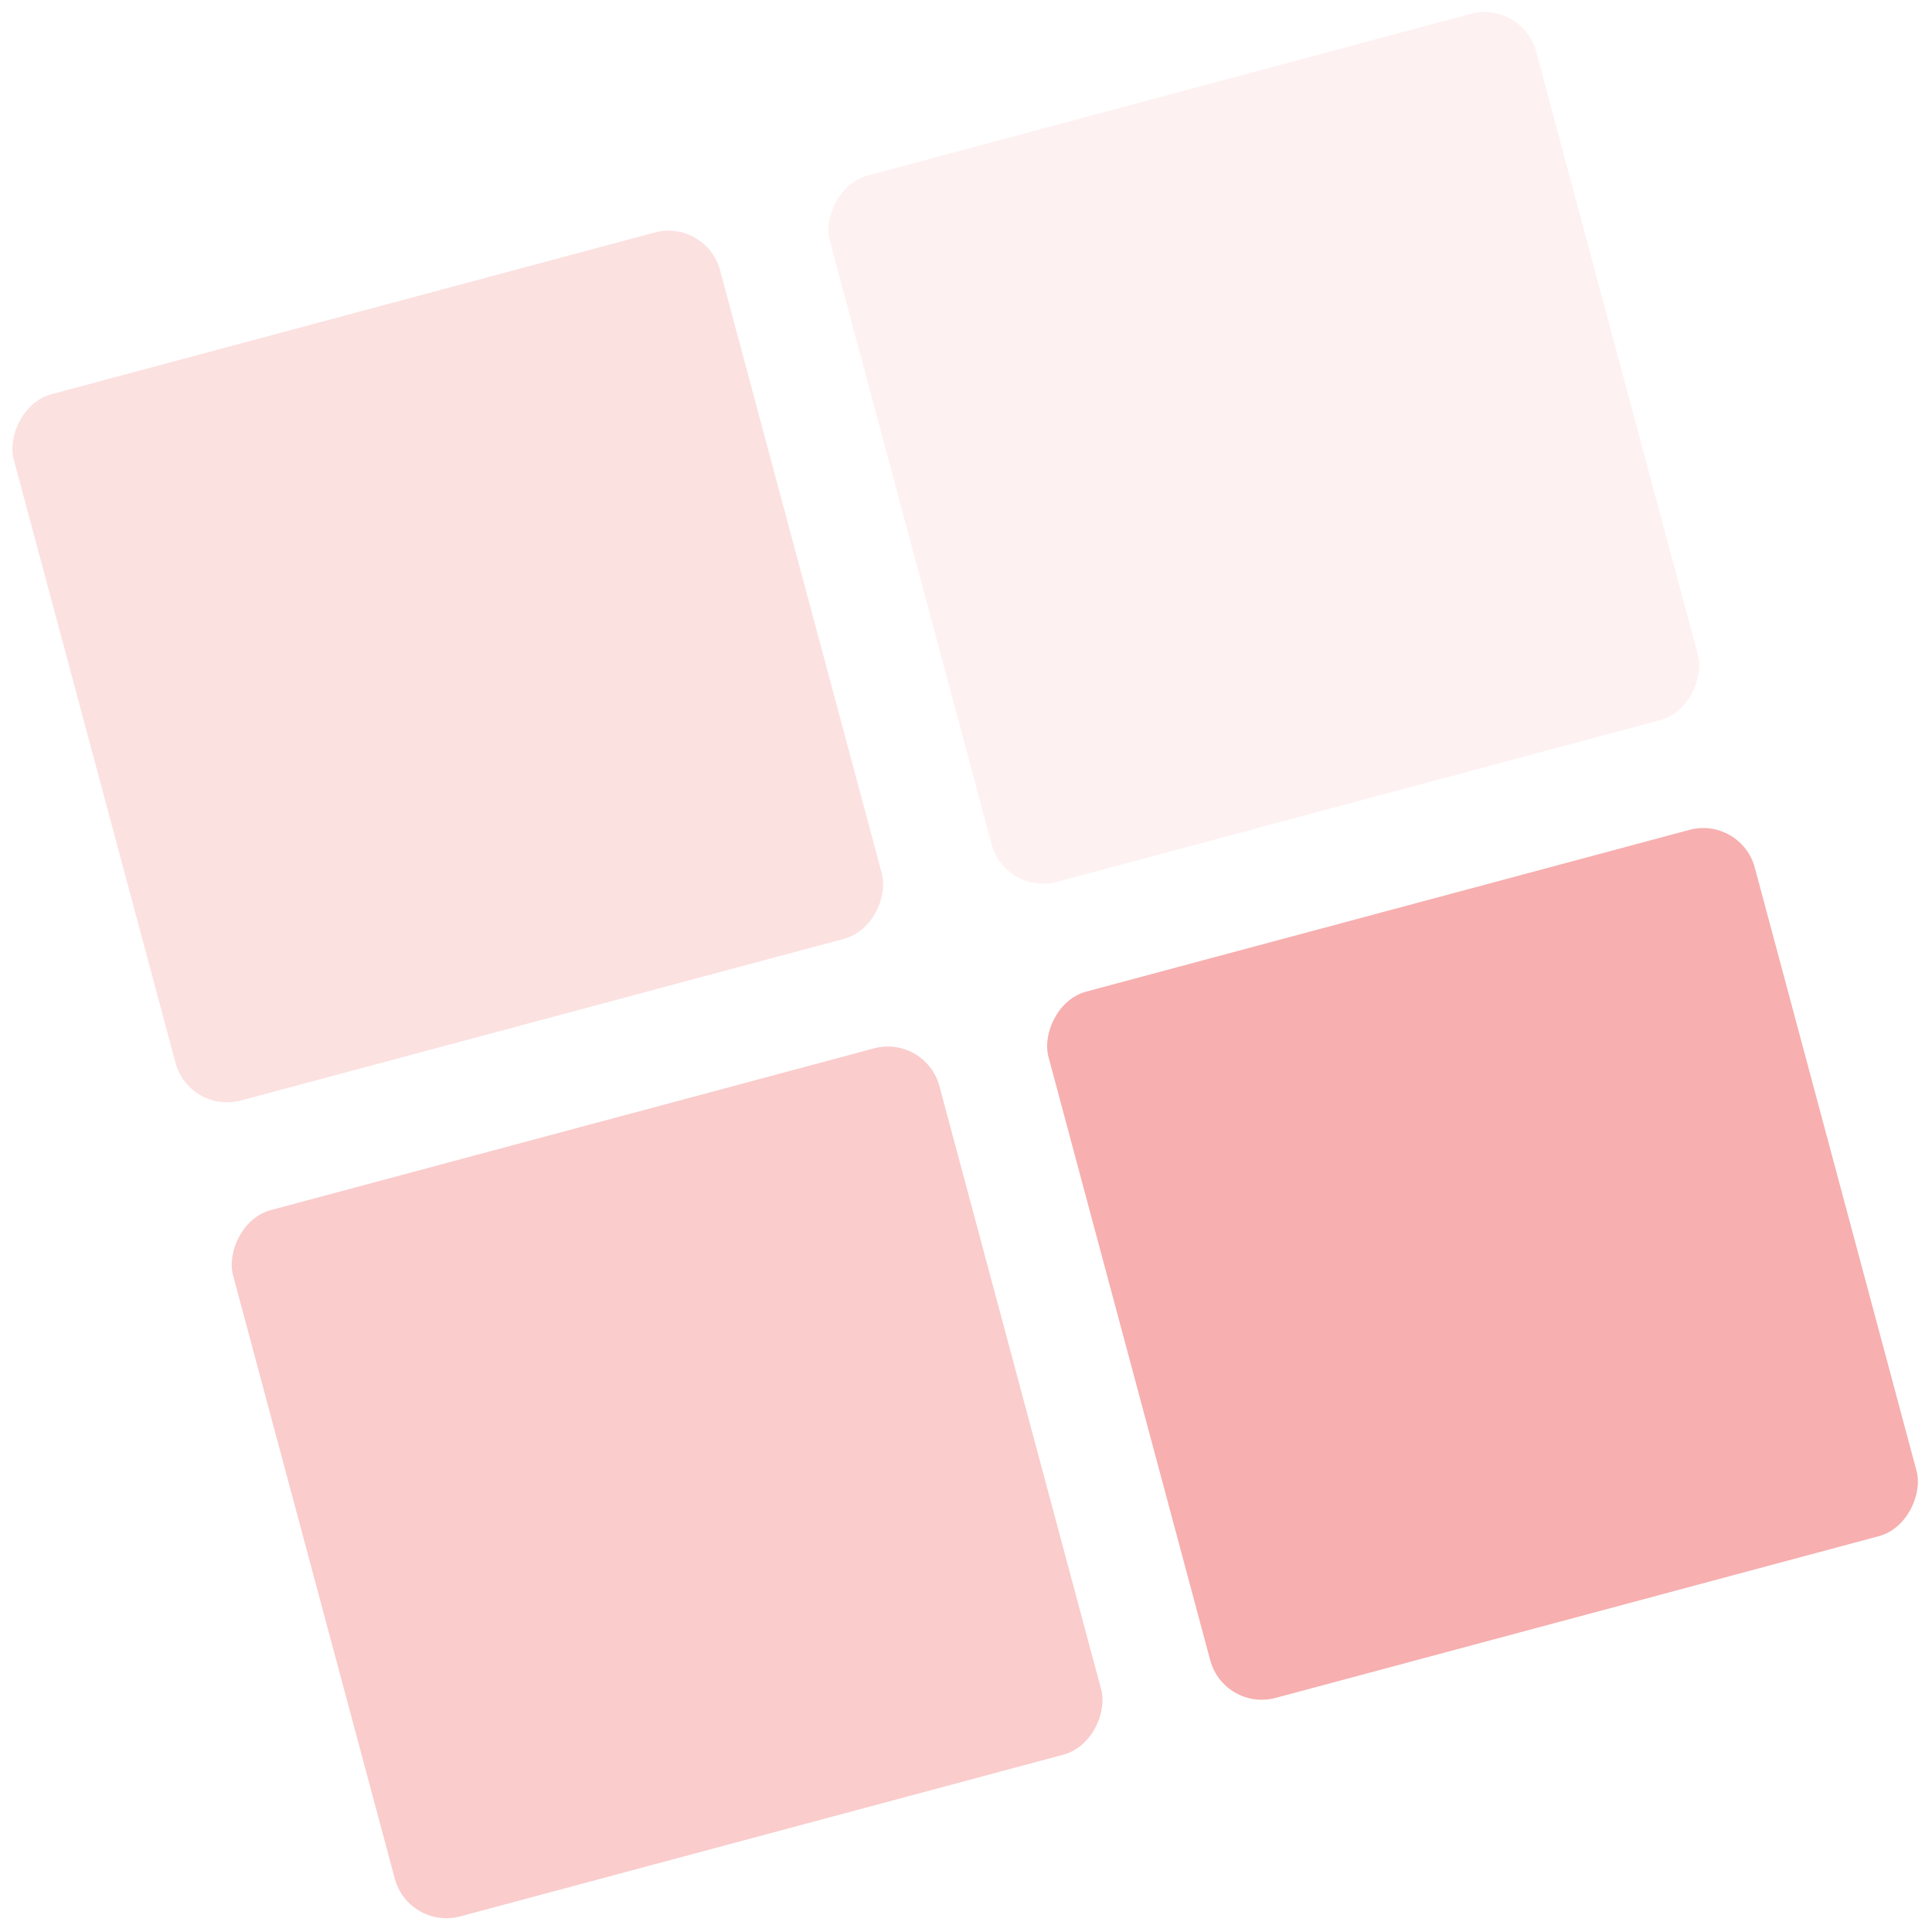
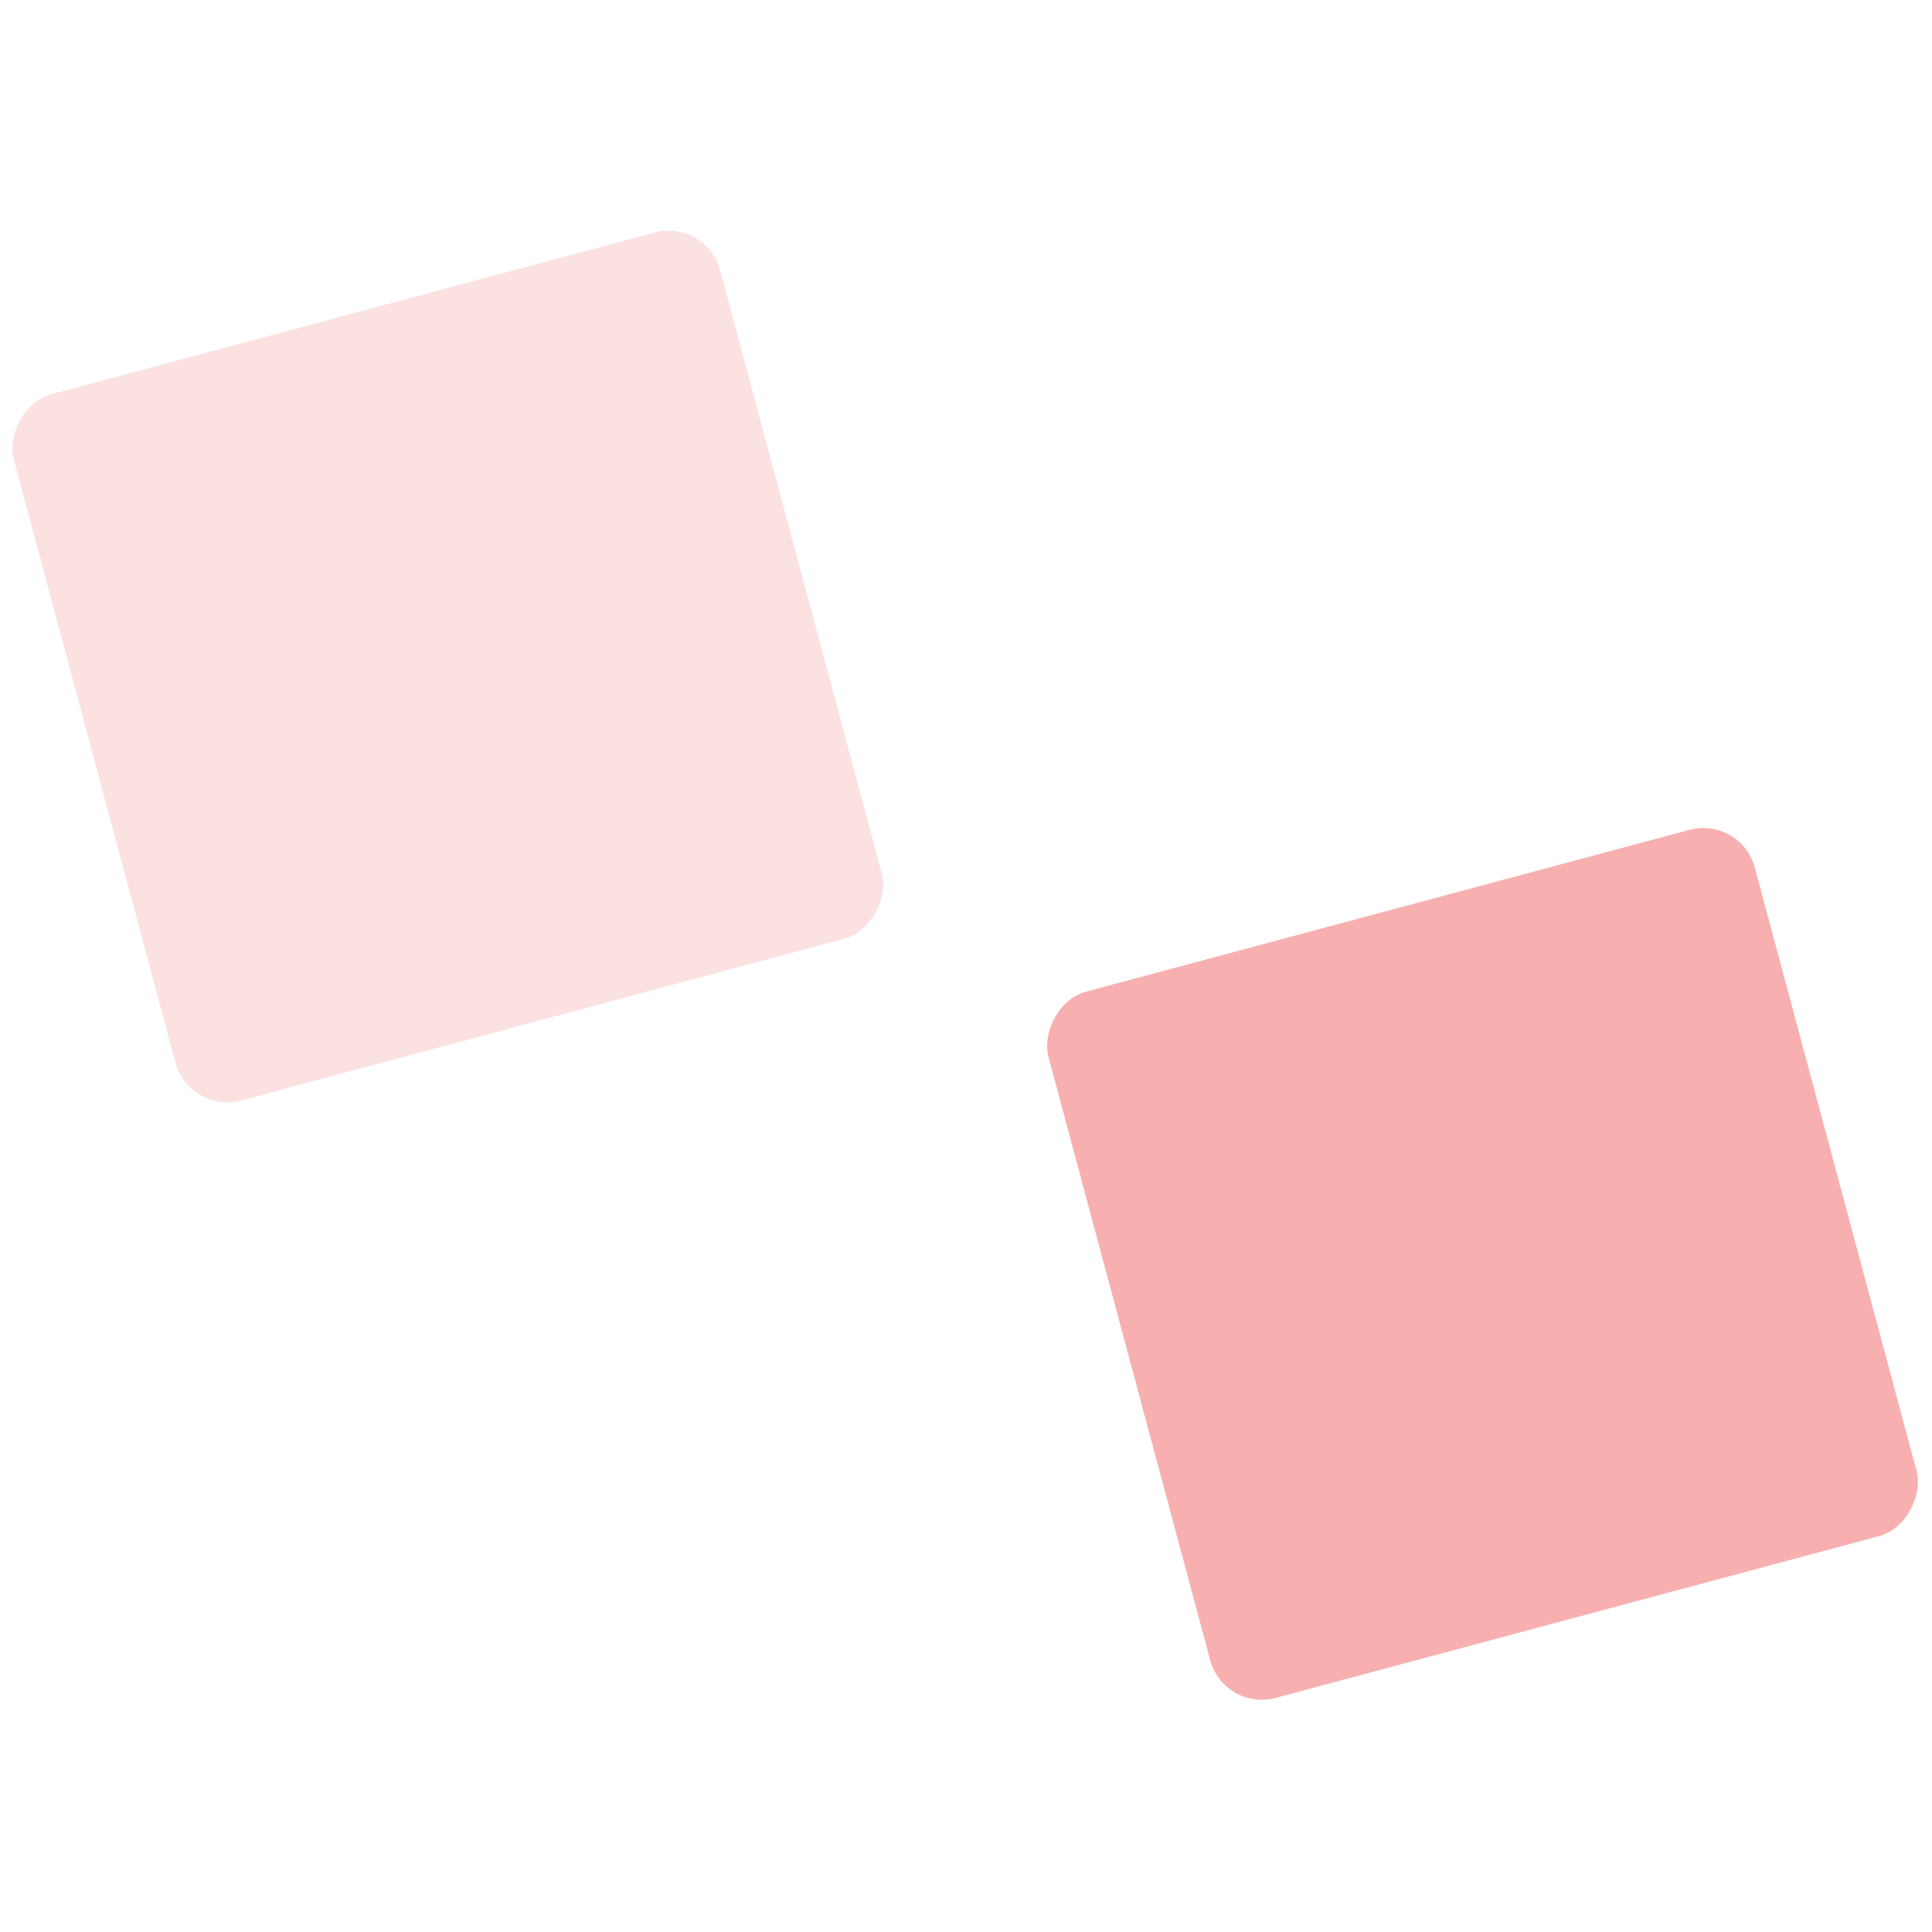
<svg xmlns="http://www.w3.org/2000/svg" width="362" height="362" viewBox="0 0 362 362" fill="none">
  <rect width="136.999" height="136.999" rx="10" transform="matrix(-0.966 0.259 0.259 0.966 326.207 152.905)" fill="#EC3737" fill-opacity="0.4" />
-   <rect width="136.999" height="136.999" rx="10" transform="matrix(-0.966 0.259 0.259 0.966 173.426 193.843)" fill="#EC3737" fill-opacity="0.25" />
-   <rect width="136.999" height="136.999" rx="10" transform="matrix(-0.966 0.259 0.259 0.966 285.236 0)" fill="#EC3737" fill-opacity="0.07" />
  <rect width="136.999" height="136.999" rx="10" transform="matrix(-0.966 0.259 0.259 0.966 132.331 40.971)" fill="#EC3737" fill-opacity="0.15" />
</svg>